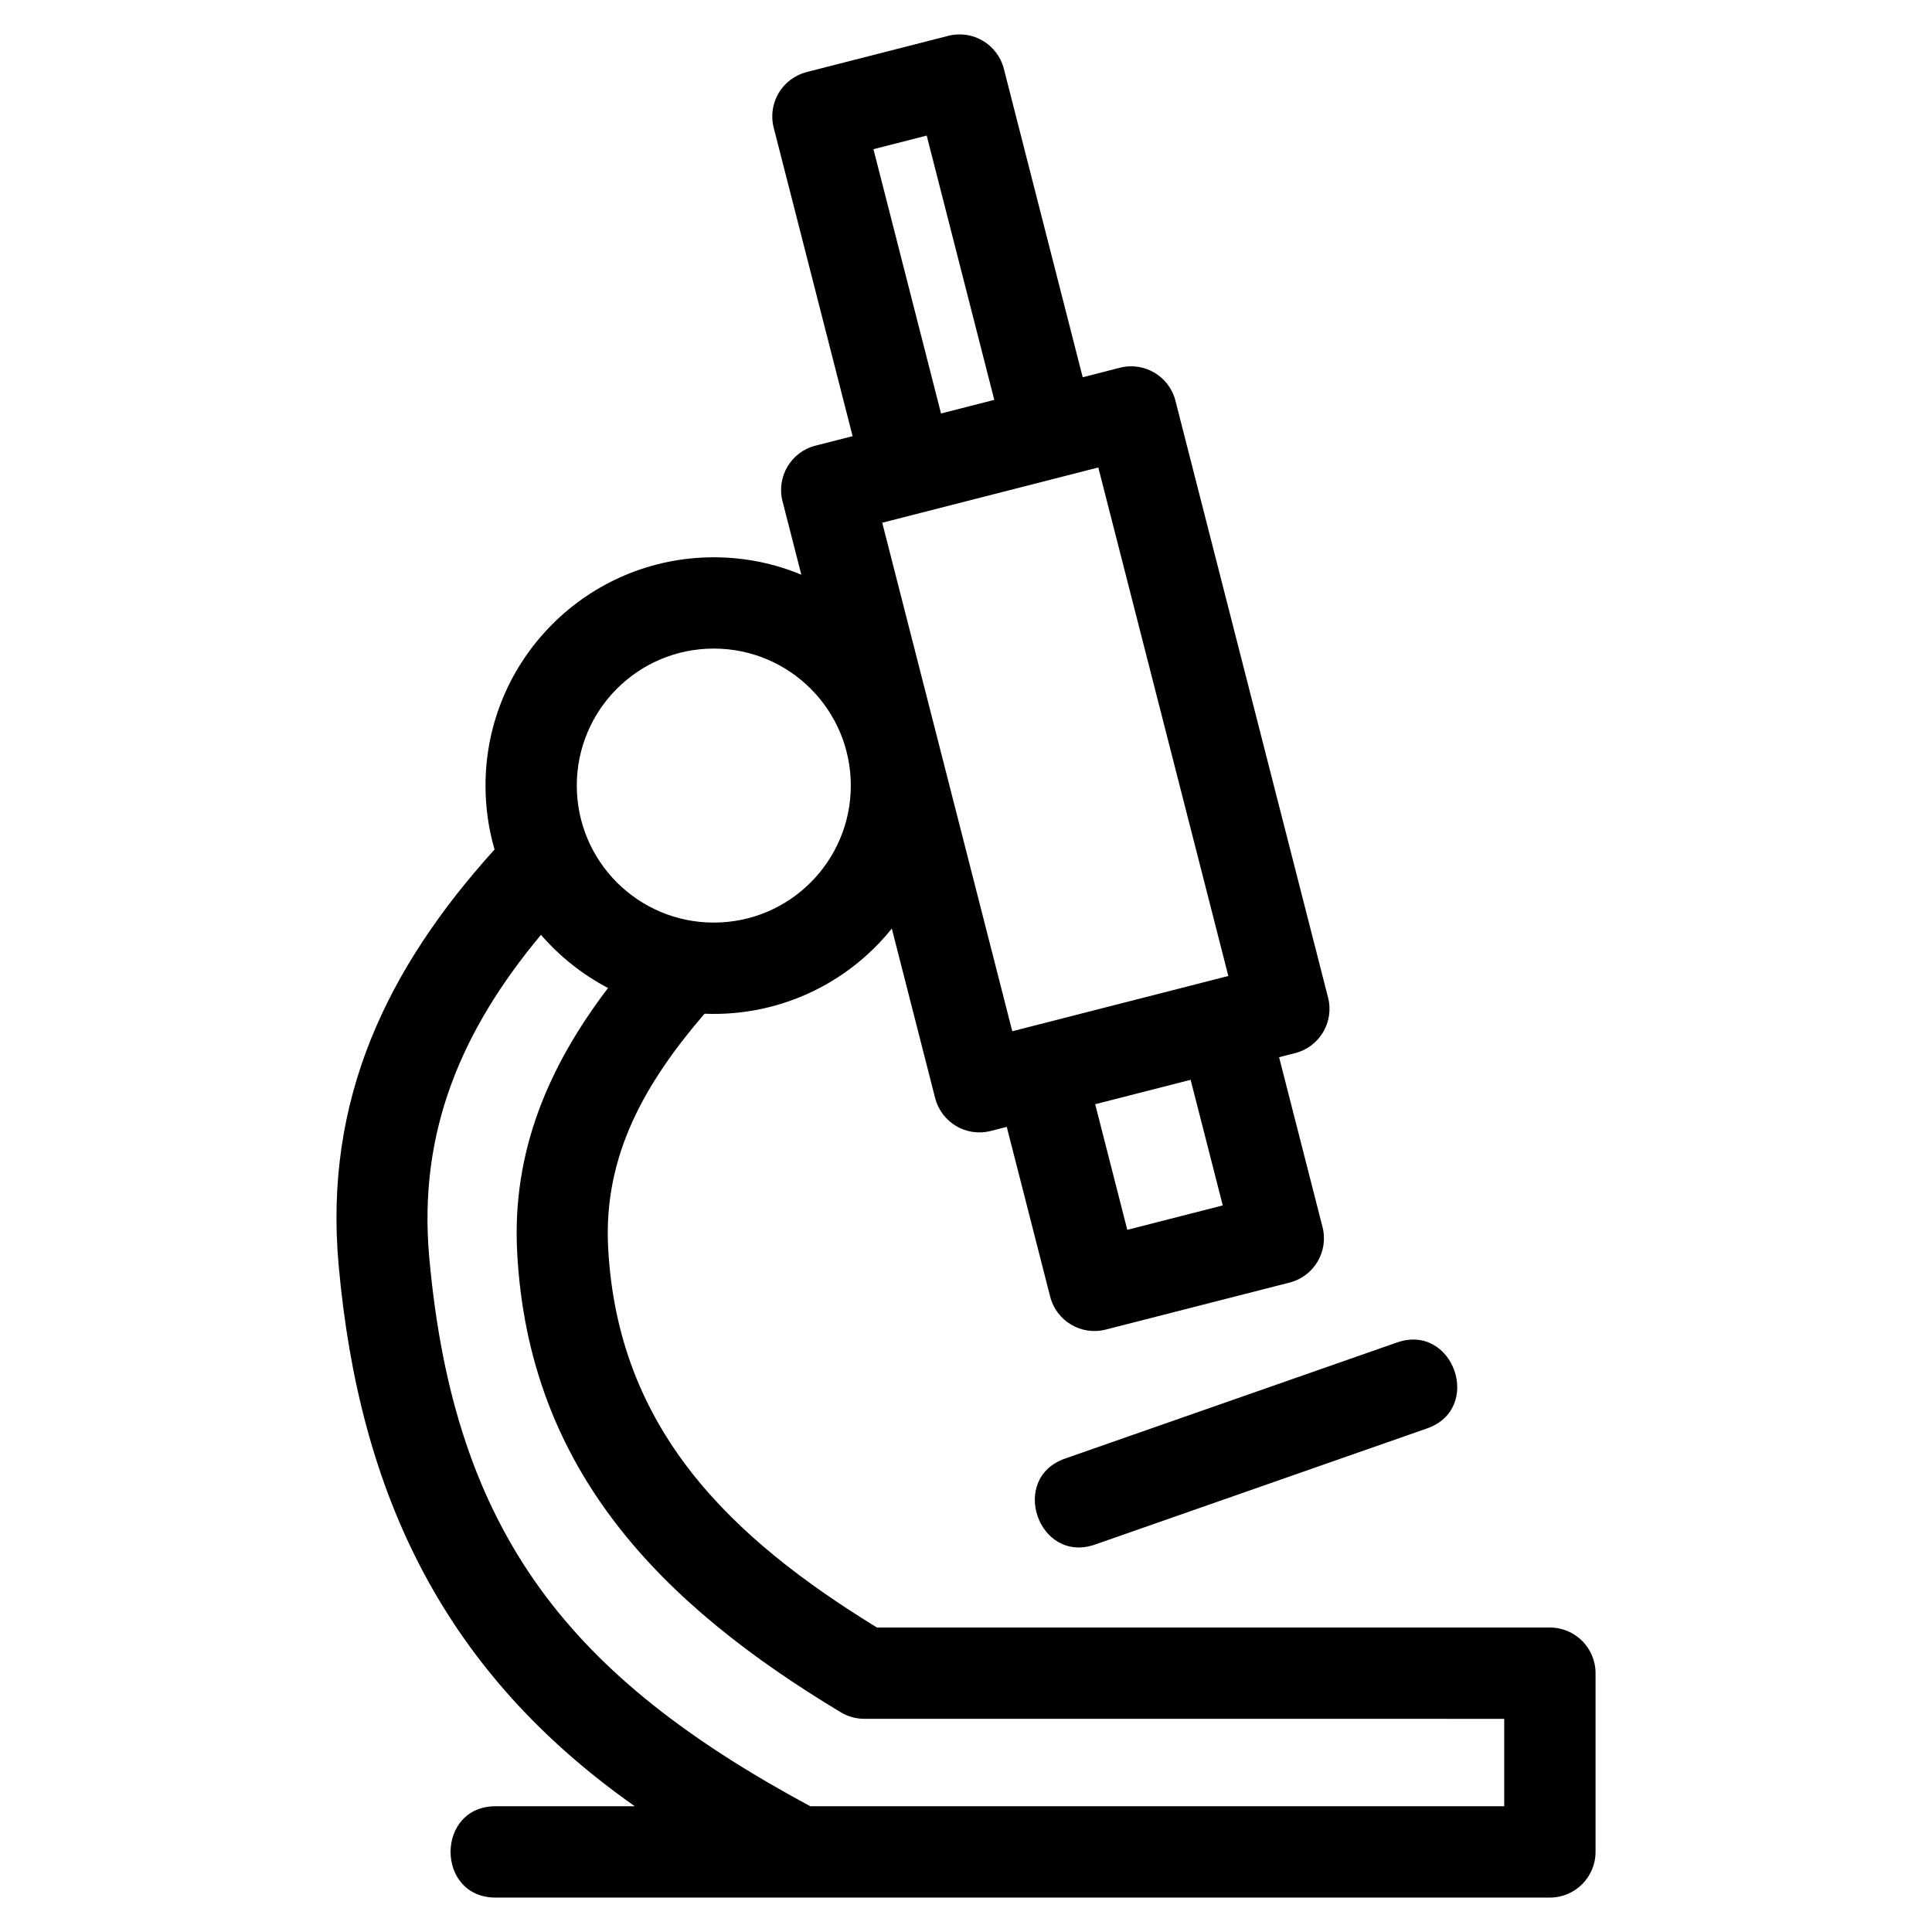
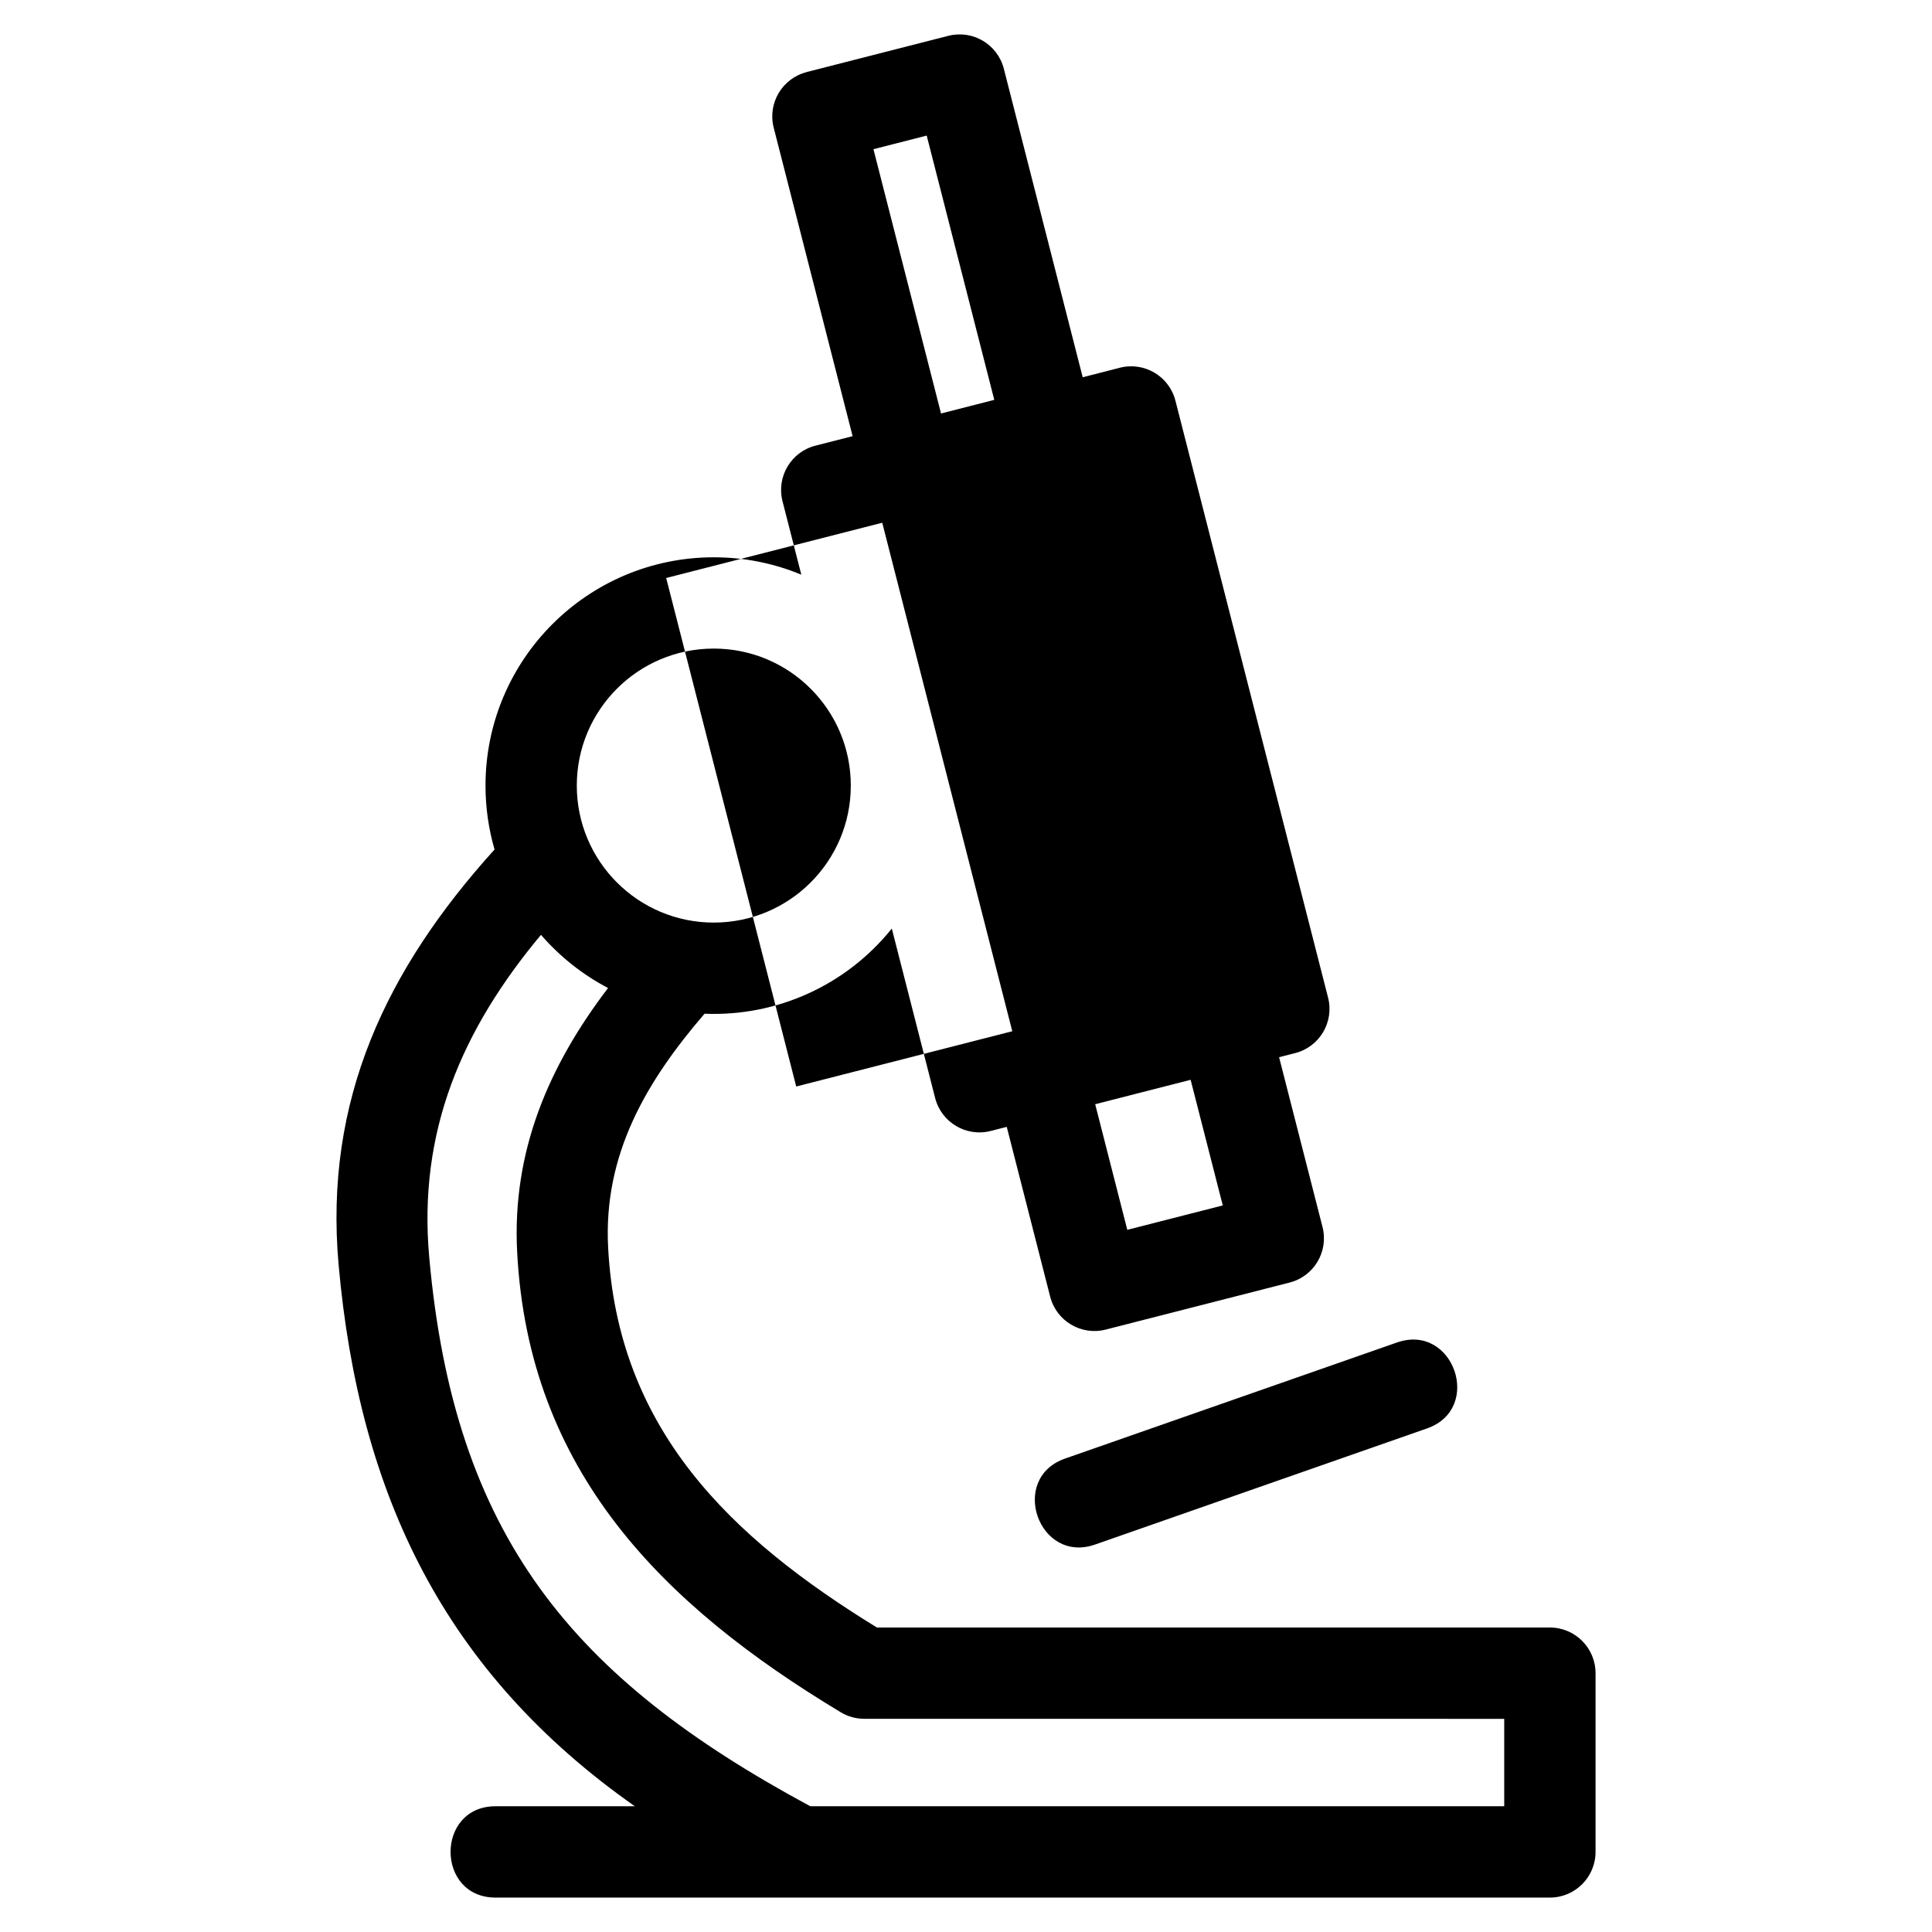
<svg xmlns="http://www.w3.org/2000/svg" fill="#000000" width="800px" height="800px" version="1.1" viewBox="144 144 512 512">
-   <path d="m357.78 163.09 37.547-9.598c6.473-1.648 13.055 2.266 14.703 8.742l20.898 81.742 9.871-2.527c6.473-1.641 13.062 2.273 14.703 8.746l40.453 158.19c1.648 6.473-2.266 13.055-8.746 14.703l-4.238 1.082 11.516 45.023c1.641 6.481-2.273 13.062-8.746 14.703l-48.734 12.461c-6.473 1.648-13.055-2.266-14.703-8.742l-11.504-44.984-4.277 1.094c-6.473 1.641-13.055-2.273-14.703-8.746l-11.48-44.898c-12.051 14.996-30.414 23.352-49.629 22.566-15.484 17.996-26.832 37.328-25.551 61.91 2.512 48.254 32.426 76.922 71.234 100.75h178.34c6.684 0 12.102 5.422 12.102 12.102v47.367c0 6.684-5.422 12.102-12.102 12.102h-279.39c-15.918 0-15.918-24.207 0-24.207h36.883c-50.242-35.324-73.023-82.199-78.492-143.5-3.898-43.688 12.668-78.352 41.328-110.05-1.566-5.375-2.398-11.051-2.398-16.922 0-33.418 27.086-60.512 60.504-60.512 8.219 0 16.047 1.637 23.188 4.606l-4.988-19.492c-1.641-6.473 2.273-13.055 8.746-14.703l9.836-2.512-20.918-81.777c-1.641-6.473 2.273-13.055 8.746-14.703zm54.484 254.2c19.082-4.887 38.172-9.766 57.258-14.645l-34.461-134.76c-19.082 4.887-38.172 9.766-57.258 14.645 11.492 44.922 22.977 89.836 34.461 134.76zm-107.13-11.461c-6.754-3.539-12.781-8.324-17.77-14.09-20.93 25.098-32.598 52.008-29.621 85.355 6.594 73.941 37.852 111.57 100.99 145.58h183.9v-23.164l-169.6-0.012c-2.129 0-4.285-0.555-6.242-1.738-47.188-28.406-82.711-63.824-85.742-121.97-1.387-26.609 8.297-49.223 24.086-69.953zm28.027-89.949c-20.055 0-36.305 16.258-36.305 36.309 0 20.047 16.25 36.305 36.305 36.305 20.055 0 36.309-16.258 36.309-36.305 0-20.055-16.258-36.309-36.309-36.309zm181.06 183.89c14.984-5.223 22.926 17.559 7.938 22.785l-87.957 30.766c-14.988 5.223-22.926-17.559-7.945-22.785l87.961-30.766zm-54.688-69.609-25.297 6.469 8.508 33.289 25.301-6.469-8.516-33.289zm-69.949-250.23-14.113 3.606 17.91 70.039 14.113-3.606z" />
+   <path d="m357.78 163.09 37.547-9.598c6.473-1.648 13.055 2.266 14.703 8.742l20.898 81.742 9.871-2.527c6.473-1.641 13.062 2.273 14.703 8.746l40.453 158.19c1.648 6.473-2.266 13.055-8.746 14.703l-4.238 1.082 11.516 45.023c1.641 6.481-2.273 13.062-8.746 14.703l-48.734 12.461c-6.473 1.648-13.055-2.266-14.703-8.742l-11.504-44.984-4.277 1.094c-6.473 1.641-13.055-2.273-14.703-8.746l-11.48-44.898c-12.051 14.996-30.414 23.352-49.629 22.566-15.484 17.996-26.832 37.328-25.551 61.91 2.512 48.254 32.426 76.922 71.234 100.75h178.34c6.684 0 12.102 5.422 12.102 12.102v47.367c0 6.684-5.422 12.102-12.102 12.102h-279.39c-15.918 0-15.918-24.207 0-24.207h36.883c-50.242-35.324-73.023-82.199-78.492-143.5-3.898-43.688 12.668-78.352 41.328-110.05-1.566-5.375-2.398-11.051-2.398-16.922 0-33.418 27.086-60.512 60.504-60.512 8.219 0 16.047 1.637 23.188 4.606l-4.988-19.492c-1.641-6.473 2.273-13.055 8.746-14.703l9.836-2.512-20.918-81.777c-1.641-6.473 2.273-13.055 8.746-14.703zm54.484 254.2l-34.461-134.76c-19.082 4.887-38.172 9.766-57.258 14.645 11.492 44.922 22.977 89.836 34.461 134.76zm-107.13-11.461c-6.754-3.539-12.781-8.324-17.77-14.09-20.93 25.098-32.598 52.008-29.621 85.355 6.594 73.941 37.852 111.57 100.99 145.58h183.9v-23.164l-169.6-0.012c-2.129 0-4.285-0.555-6.242-1.738-47.188-28.406-82.711-63.824-85.742-121.97-1.387-26.609 8.297-49.223 24.086-69.953zm28.027-89.949c-20.055 0-36.305 16.258-36.305 36.309 0 20.047 16.25 36.305 36.305 36.305 20.055 0 36.309-16.258 36.309-36.305 0-20.055-16.258-36.309-36.309-36.309zm181.06 183.89c14.984-5.223 22.926 17.559 7.938 22.785l-87.957 30.766c-14.988 5.223-22.926-17.559-7.945-22.785l87.961-30.766zm-54.688-69.609-25.297 6.469 8.508 33.289 25.301-6.469-8.516-33.289zm-69.949-250.23-14.113 3.606 17.91 70.039 14.113-3.606z" />
</svg>